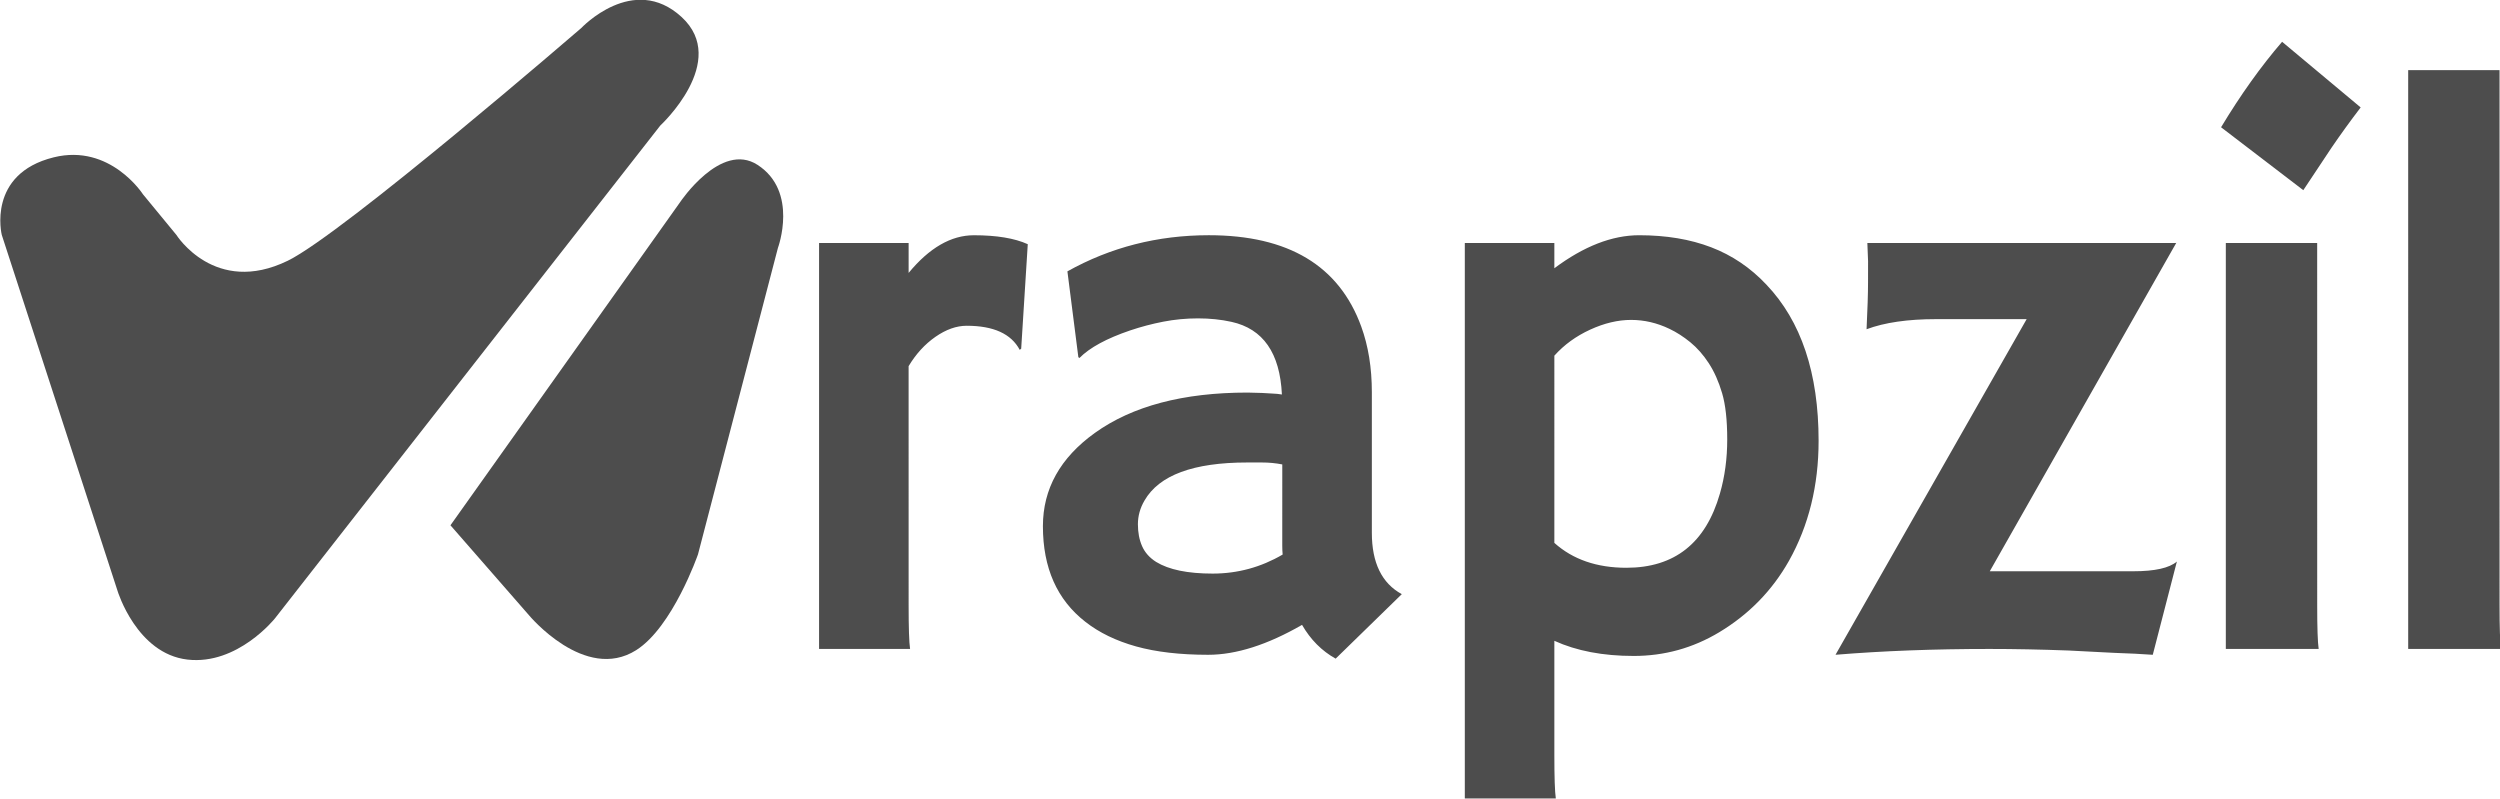
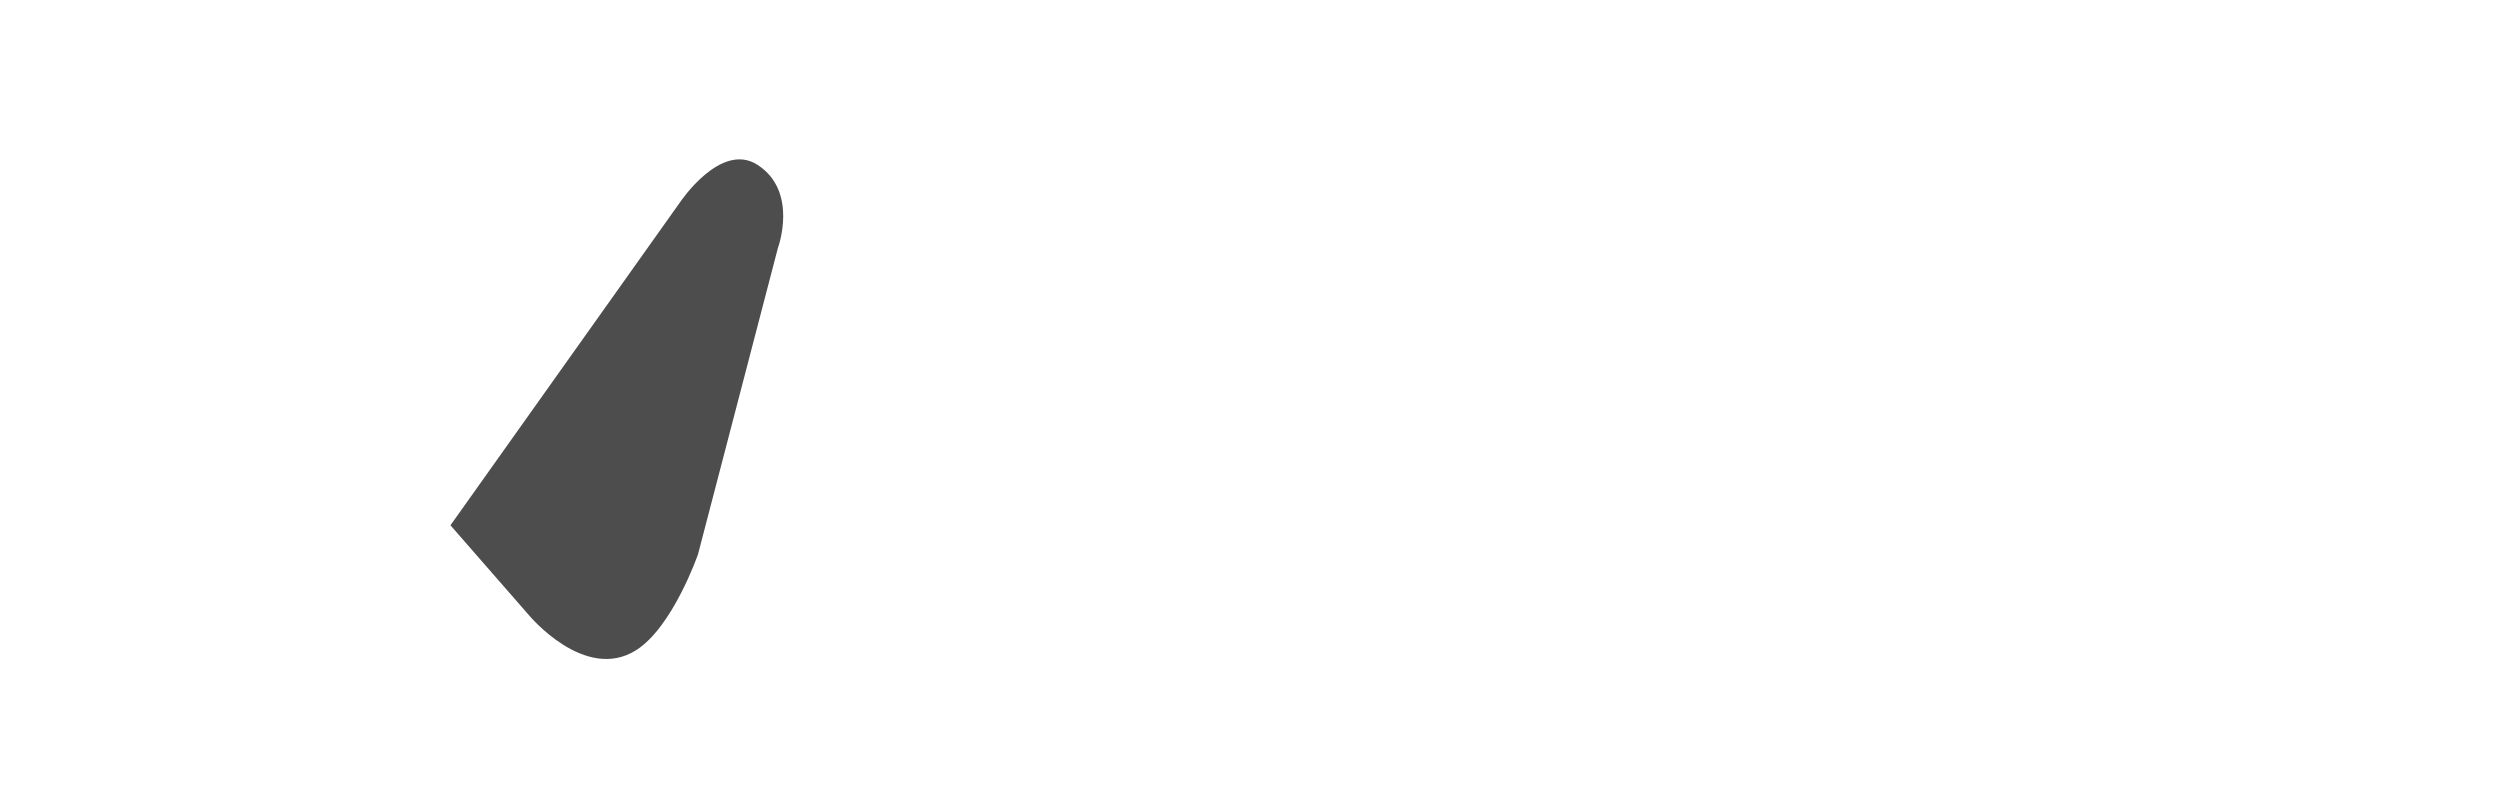
<svg xmlns="http://www.w3.org/2000/svg" width="207.616mm" height="66.321mm" viewBox="0 0 207.616 66.321" version="1.1" id="svg1" xml:space="preserve">
  <defs id="defs1" />
  <g id="layer1" transform="translate(-1.508,-2.424)">
    <g id="g8" transform="matrix(1.525,0,0,1.479,-51.567,-46.465)">
-       <path d="m 84.284,67.052 q 0,1.876 0.079,2.443 H 79.407 V 46.701 h 4.877 v 1.679 q 1.692,-2.115 3.552,-2.115 1.861,0 2.936,0.502 l -0.358,5.867 -0.08,0.066 Q 89.637,51.347 87.448,51.347 q -0.836,0 -1.703,0.621 -0.866,0.622 -1.462,1.648 z m 21.424,1.09 q -2.826,1.68 -5.115,1.68 -2.289,0 -3.921,-0.469 -1.633,-0.469 -2.766,-1.385 -2.309,-1.854 -2.309,-5.367 0,-3.141 2.826,-5.235 3.065,-2.268 8.318,-2.268 l 0.797,0.022 q 0.239,0.022 0.537,0.032 0.299,0.011 0.537,0.054 -0.159,-3.49 -2.746,-4.079 -0.856,-0.195 -1.821,-0.195 -0.965,0 -1.891,0.185 -0.926,0.186 -1.801,0.49 -1.93,0.676 -2.766,1.549 l -0.06,-0.044 -0.596,-4.82 q 3.522,-2.029 7.701,-2.029 6.489,0 8.3,5.126 0.578,1.637 0.578,3.686 v 7.897 q 0,2.529 1.631,3.445 l -3.602,3.622 Q 106.403,69.386 105.708,68.142 Z M 104.632,59.133 q -0.537,-0.109 -1.114,-0.109 h -0.797 q -4.398,0 -5.593,2.138 -0.358,0.632 -0.358,1.33 0,0.698 0.229,1.233 0.229,0.535 0.766,0.884 1.035,0.654 3.075,0.654 2.041,0 3.812,-1.069 -0.021,-0.24 -0.021,-0.501 z m 14.816,9.903 v 6.412 q 0,1.877 0.08,2.443 h -4.956 V 46.701 h 4.876 v 1.417 q 2.408,-1.854 4.618,-1.854 2.209,0 3.921,0.676 1.711,0.676 3.005,2.094 2.846,3.076 2.846,8.769 0,3.773 -1.612,6.74 -1.373,2.509 -3.801,4.014 -2.149,1.33 -4.657,1.33 -2.508,0 -4.319,-0.85 z m 0,-5.497 q 1.512,1.397 3.921,1.397 3.94,0 5.095,-4.166 0.398,-1.419 0.398,-3.044 0,-1.625 -0.279,-2.595 -0.278,-0.971 -0.725,-1.68 -0.449,-0.709 -1.006,-1.178 -0.557,-0.469 -1.135,-0.752 -1.014,-0.502 -2.09,-0.502 -1.075,0 -2.229,0.546 -1.154,0.546 -1.95,1.462 z m 17.084,-15.813 -0.039,-1.025 h 16.817 l -10.15,18.431 h 7.821 q 1.751,0 2.368,-0.546 l -1.313,5.236 q -0.876,-0.066 -2.11,-0.109 l -2.469,-0.131 q -2.288,-0.088 -4.318,-0.088 -4.498,0 -8.38,0.327 l 10.409,-18.846 h -4.936 q -2.309,0 -3.782,0.567 0.08,-1.702 0.08,-2.64 z m 19.223,-7.525 q 1.593,-2.727 3.324,-4.799 l 4.278,3.686 q -0.856,1.156 -1.592,2.269 0,0 -1.532,2.377 z m 5.235,26.851 q 0,1.876 0.08,2.443 H 156.014 V 46.701 h 4.975 z m 9.93,0 q 0,1.876 0.08,2.443 h -5.055 V 36.994 h 4.975 z" style="fill:#4d4d4d;stroke-width:0.115" id="path14-4" />
      <g id="g2" transform="matrix(0.342,0,0,0.362,-68.002,18.054)" style="fill:#4d4d4d">
-         <path style="fill:#4d4d4d;stroke-width:1.622" d="m 393.153,45.792 c 0,0 8.281,-8.593 15.97,-1.719 7.689,6.874 -3.389,16.846 -3.389,16.846 L 344.379,137.359 c 0,0 -5.949,7.284 -13.924,6.391 -8.099,-0.907 -11.13,-10.634 -11.13,-10.634 L 300.881,77.872 c 0,0 -2.397,-9.46 8.281,-12.03 8.991,-2.164 14.196,5.729 14.196,5.729 l 5.323,6.301 c 0,0 6.133,9.524 17.745,4.01 8.796,-4.177 46.728,-36.09 46.728,-36.09 z" id="path1" />
        <path style="fill:#4d4d4d;stroke-width:1.563" d="M 372.326,122.919 408.895,72.797 c 0,0 6.476,-9.466 12.32,-5.79 6.585,4.143 3.254,12.888 3.254,12.888 l -12.727,47.53 c 0,0 -4.025,11.289 -9.855,14.869 -8.167,5.015 -17.058,-5.426 -17.058,-5.426 z" id="path2" />
      </g>
    </g>
  </g>
  <style type="text/css" id="style1">
	.st0{fill:#0D6EFD;}
	.st1{fill:#FFFFFF;}
</style>
  <style type="text/css" id="style1-0">
	.st0{fill:#FFFFFF;}
	.st1{fill:#0D6EFD;}
</style>
  <style type="text/css" id="style1-9">
	.st0{fill:#0D6EFD;}
	.st1{fill:#FFFFFF;}
</style>
</svg>